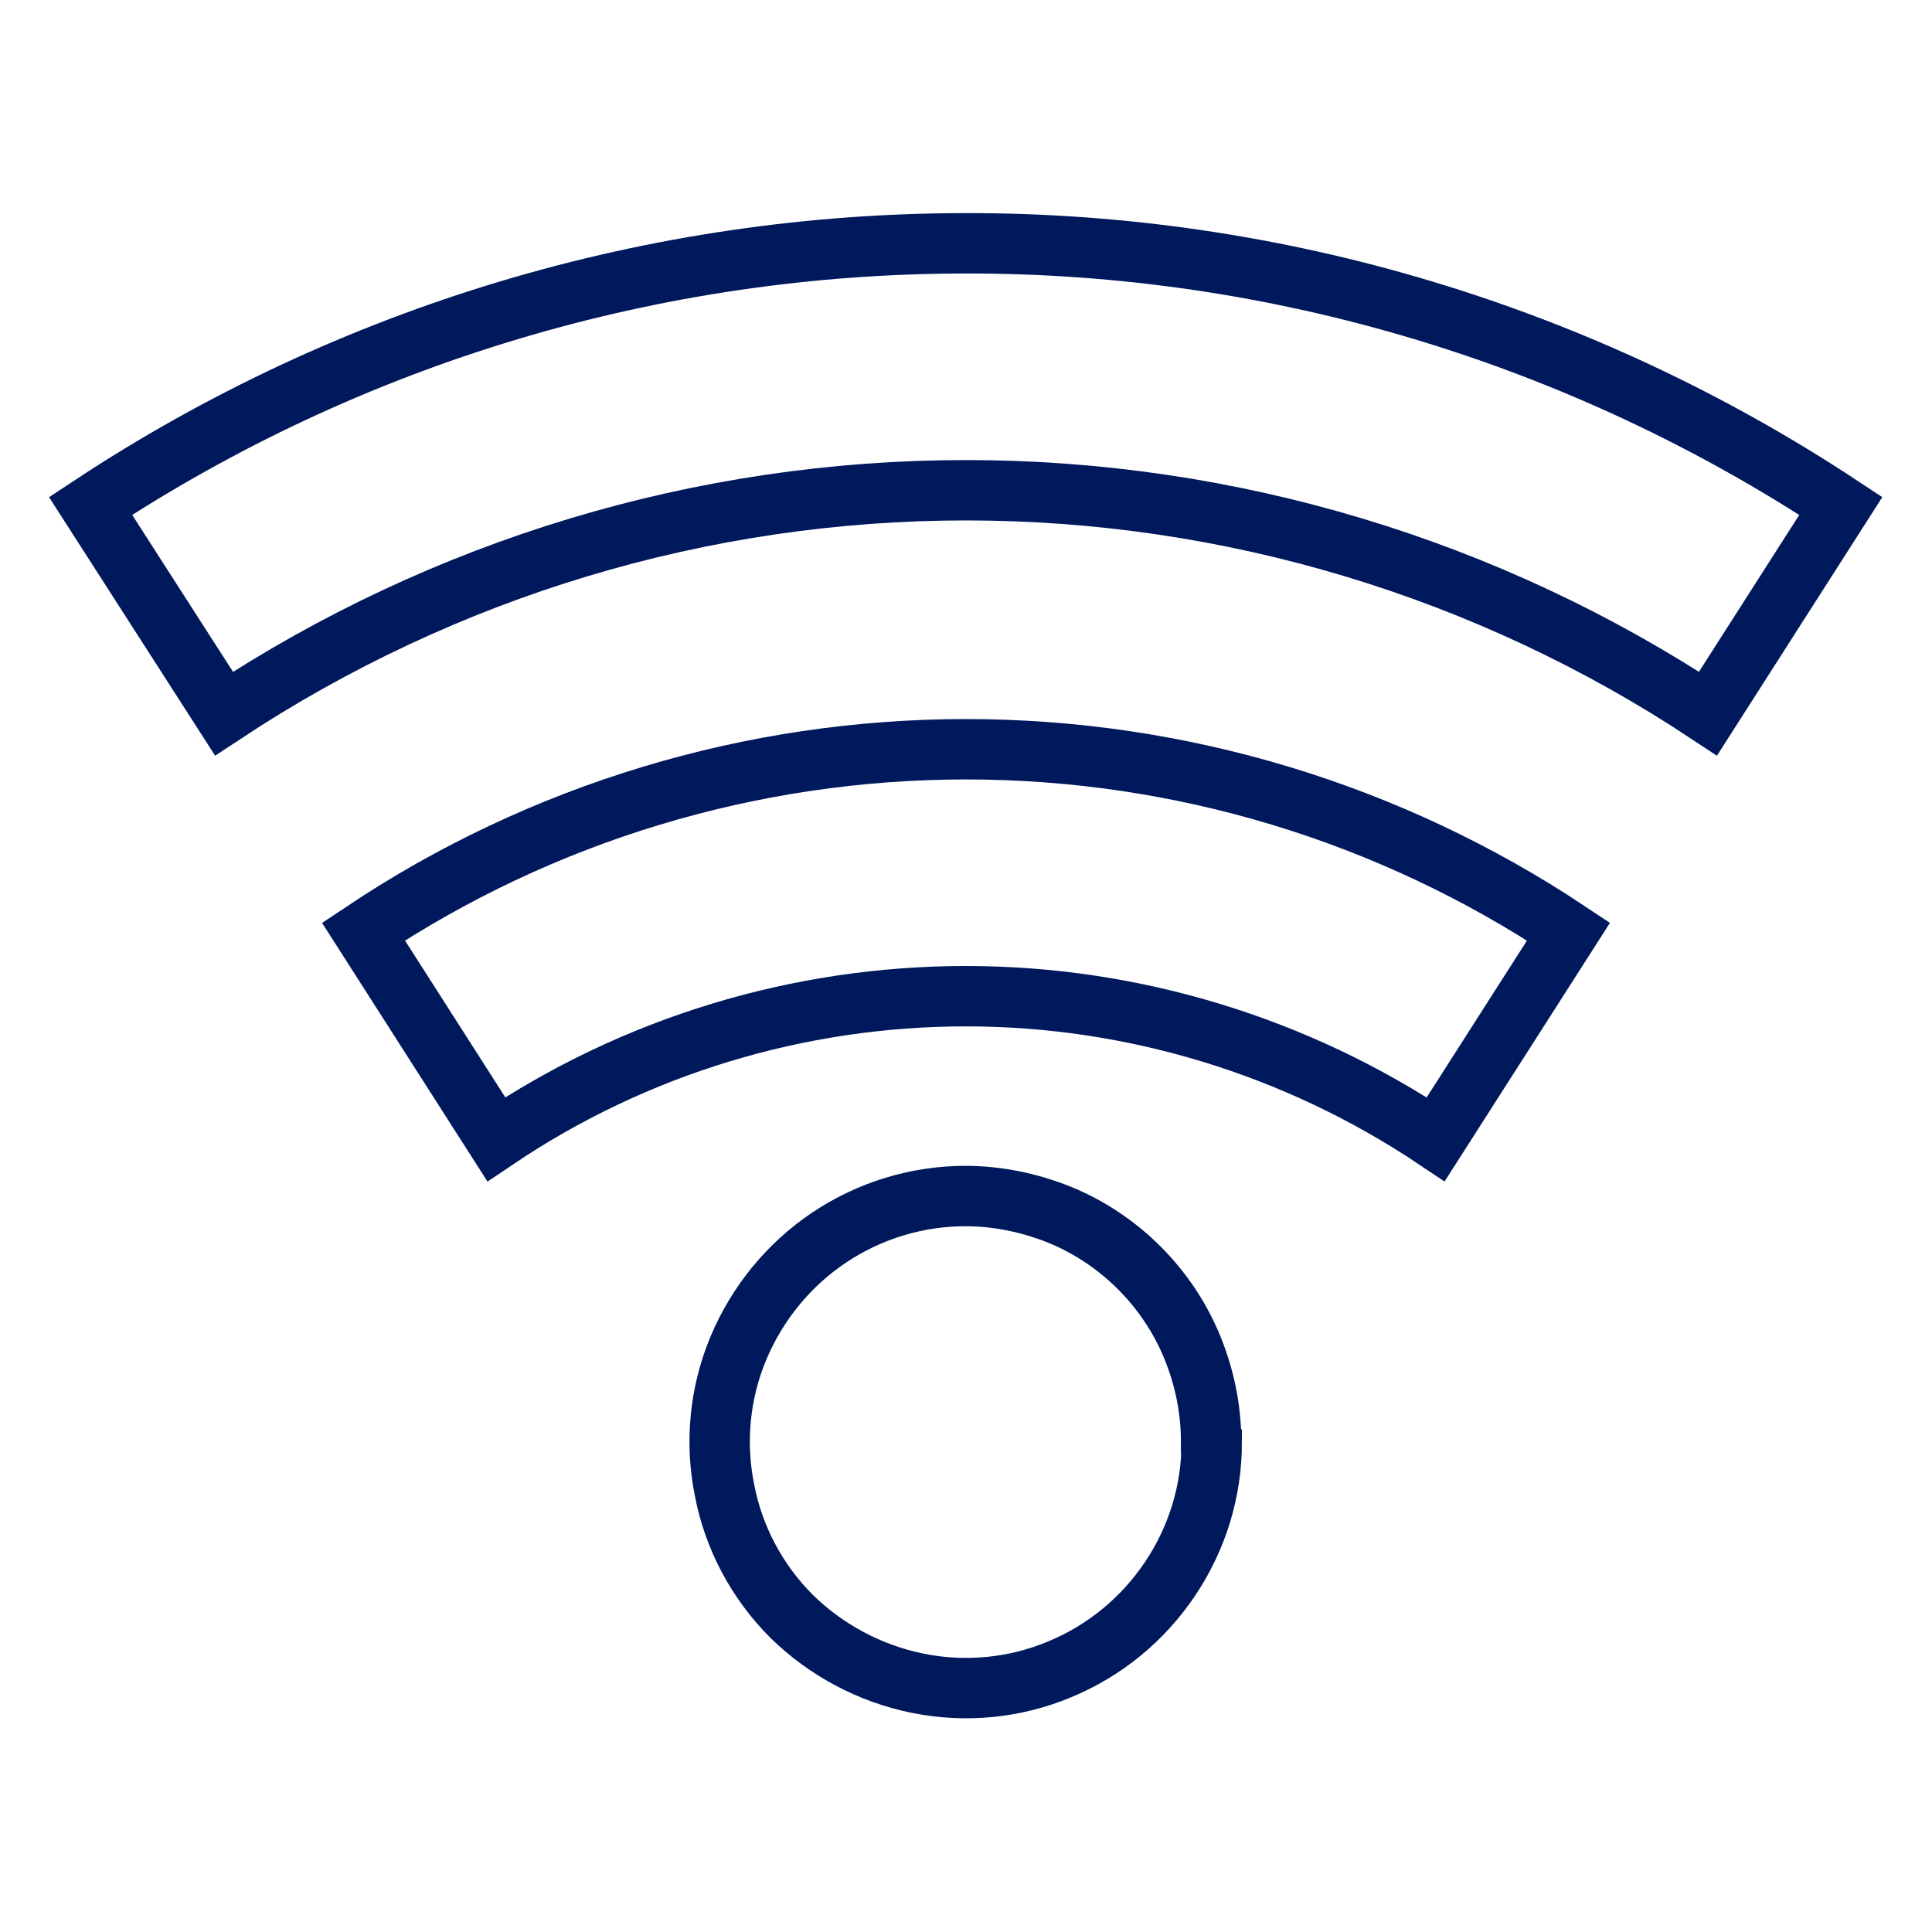
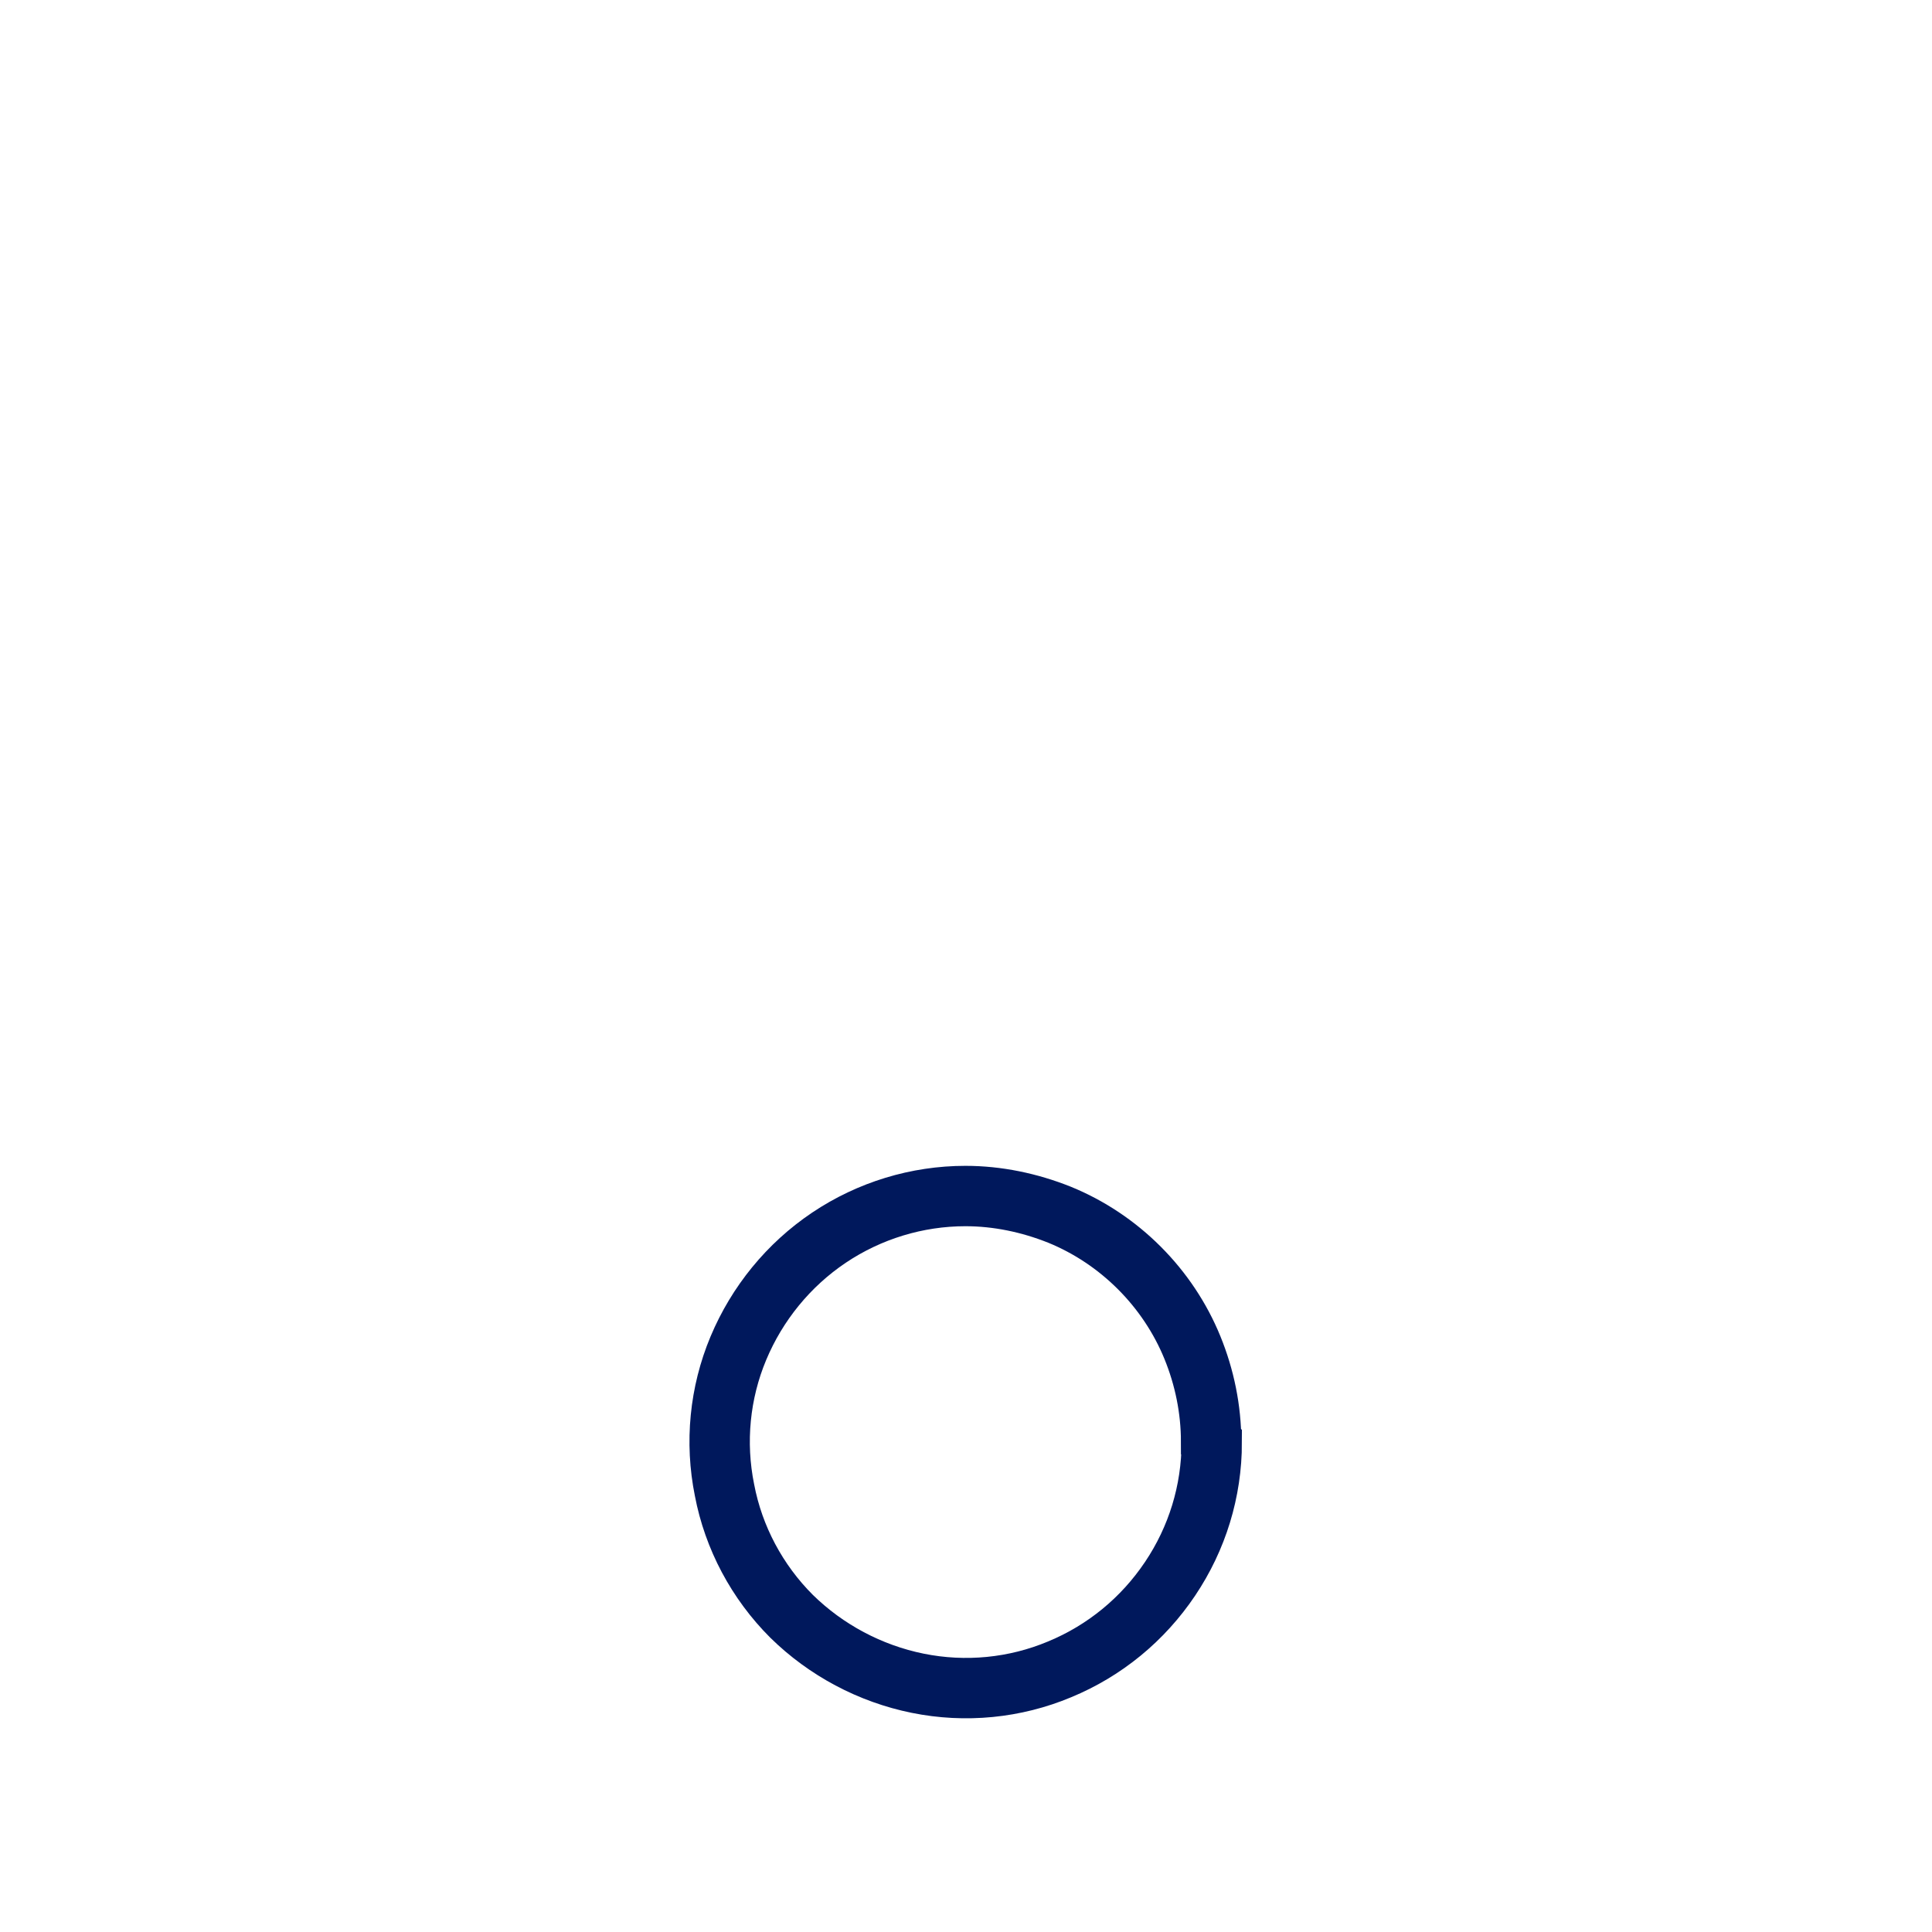
<svg xmlns="http://www.w3.org/2000/svg" id="Layer_1" data-name="Layer 1" viewBox="0 0 32 32">
-   <path d="m16,4.03c-5.16,0-10.2,1.51-14.5,4.35l2.21,3.44c3.65-2.41,7.92-3.7,12.29-3.7s8.65,1.29,12.29,3.7l2.2-3.44c-4.3-2.84-9.34-4.36-14.5-4.35Z" fill="none" stroke="#00185c" stroke-miterlimit="10" />
-   <path d="m6.02,15.43l2.2,3.44c2.3-1.55,5.01-2.37,7.78-2.37s5.48.83,7.78,2.37l2.2-3.44c-2.96-1.97-6.43-3.02-9.98-3.02s-7.03,1.05-9.98,3.02Z" fill="none" stroke="#00185c" stroke-miterlimit="10" />
  <path d="m20.07,23.89c0,.81-.24,1.59-.69,2.26-.45.67-1.08,1.19-1.83,1.5-.74.31-1.56.39-2.35.23-.79-.16-1.52-.55-2.09-1.11-.57-.57-.96-1.3-1.11-2.09-.16-.79-.08-1.61.23-2.35.31-.74.83-1.38,1.5-1.83.67-.45,1.46-.69,2.26-.69.53,0,1.06.11,1.56.31.49.2.94.5,1.32.88.38.38.68.83.88,1.32.2.49.31,1.02.31,1.56Z" fill="none" stroke="#00185c" stroke-miterlimit="10" />
</svg>